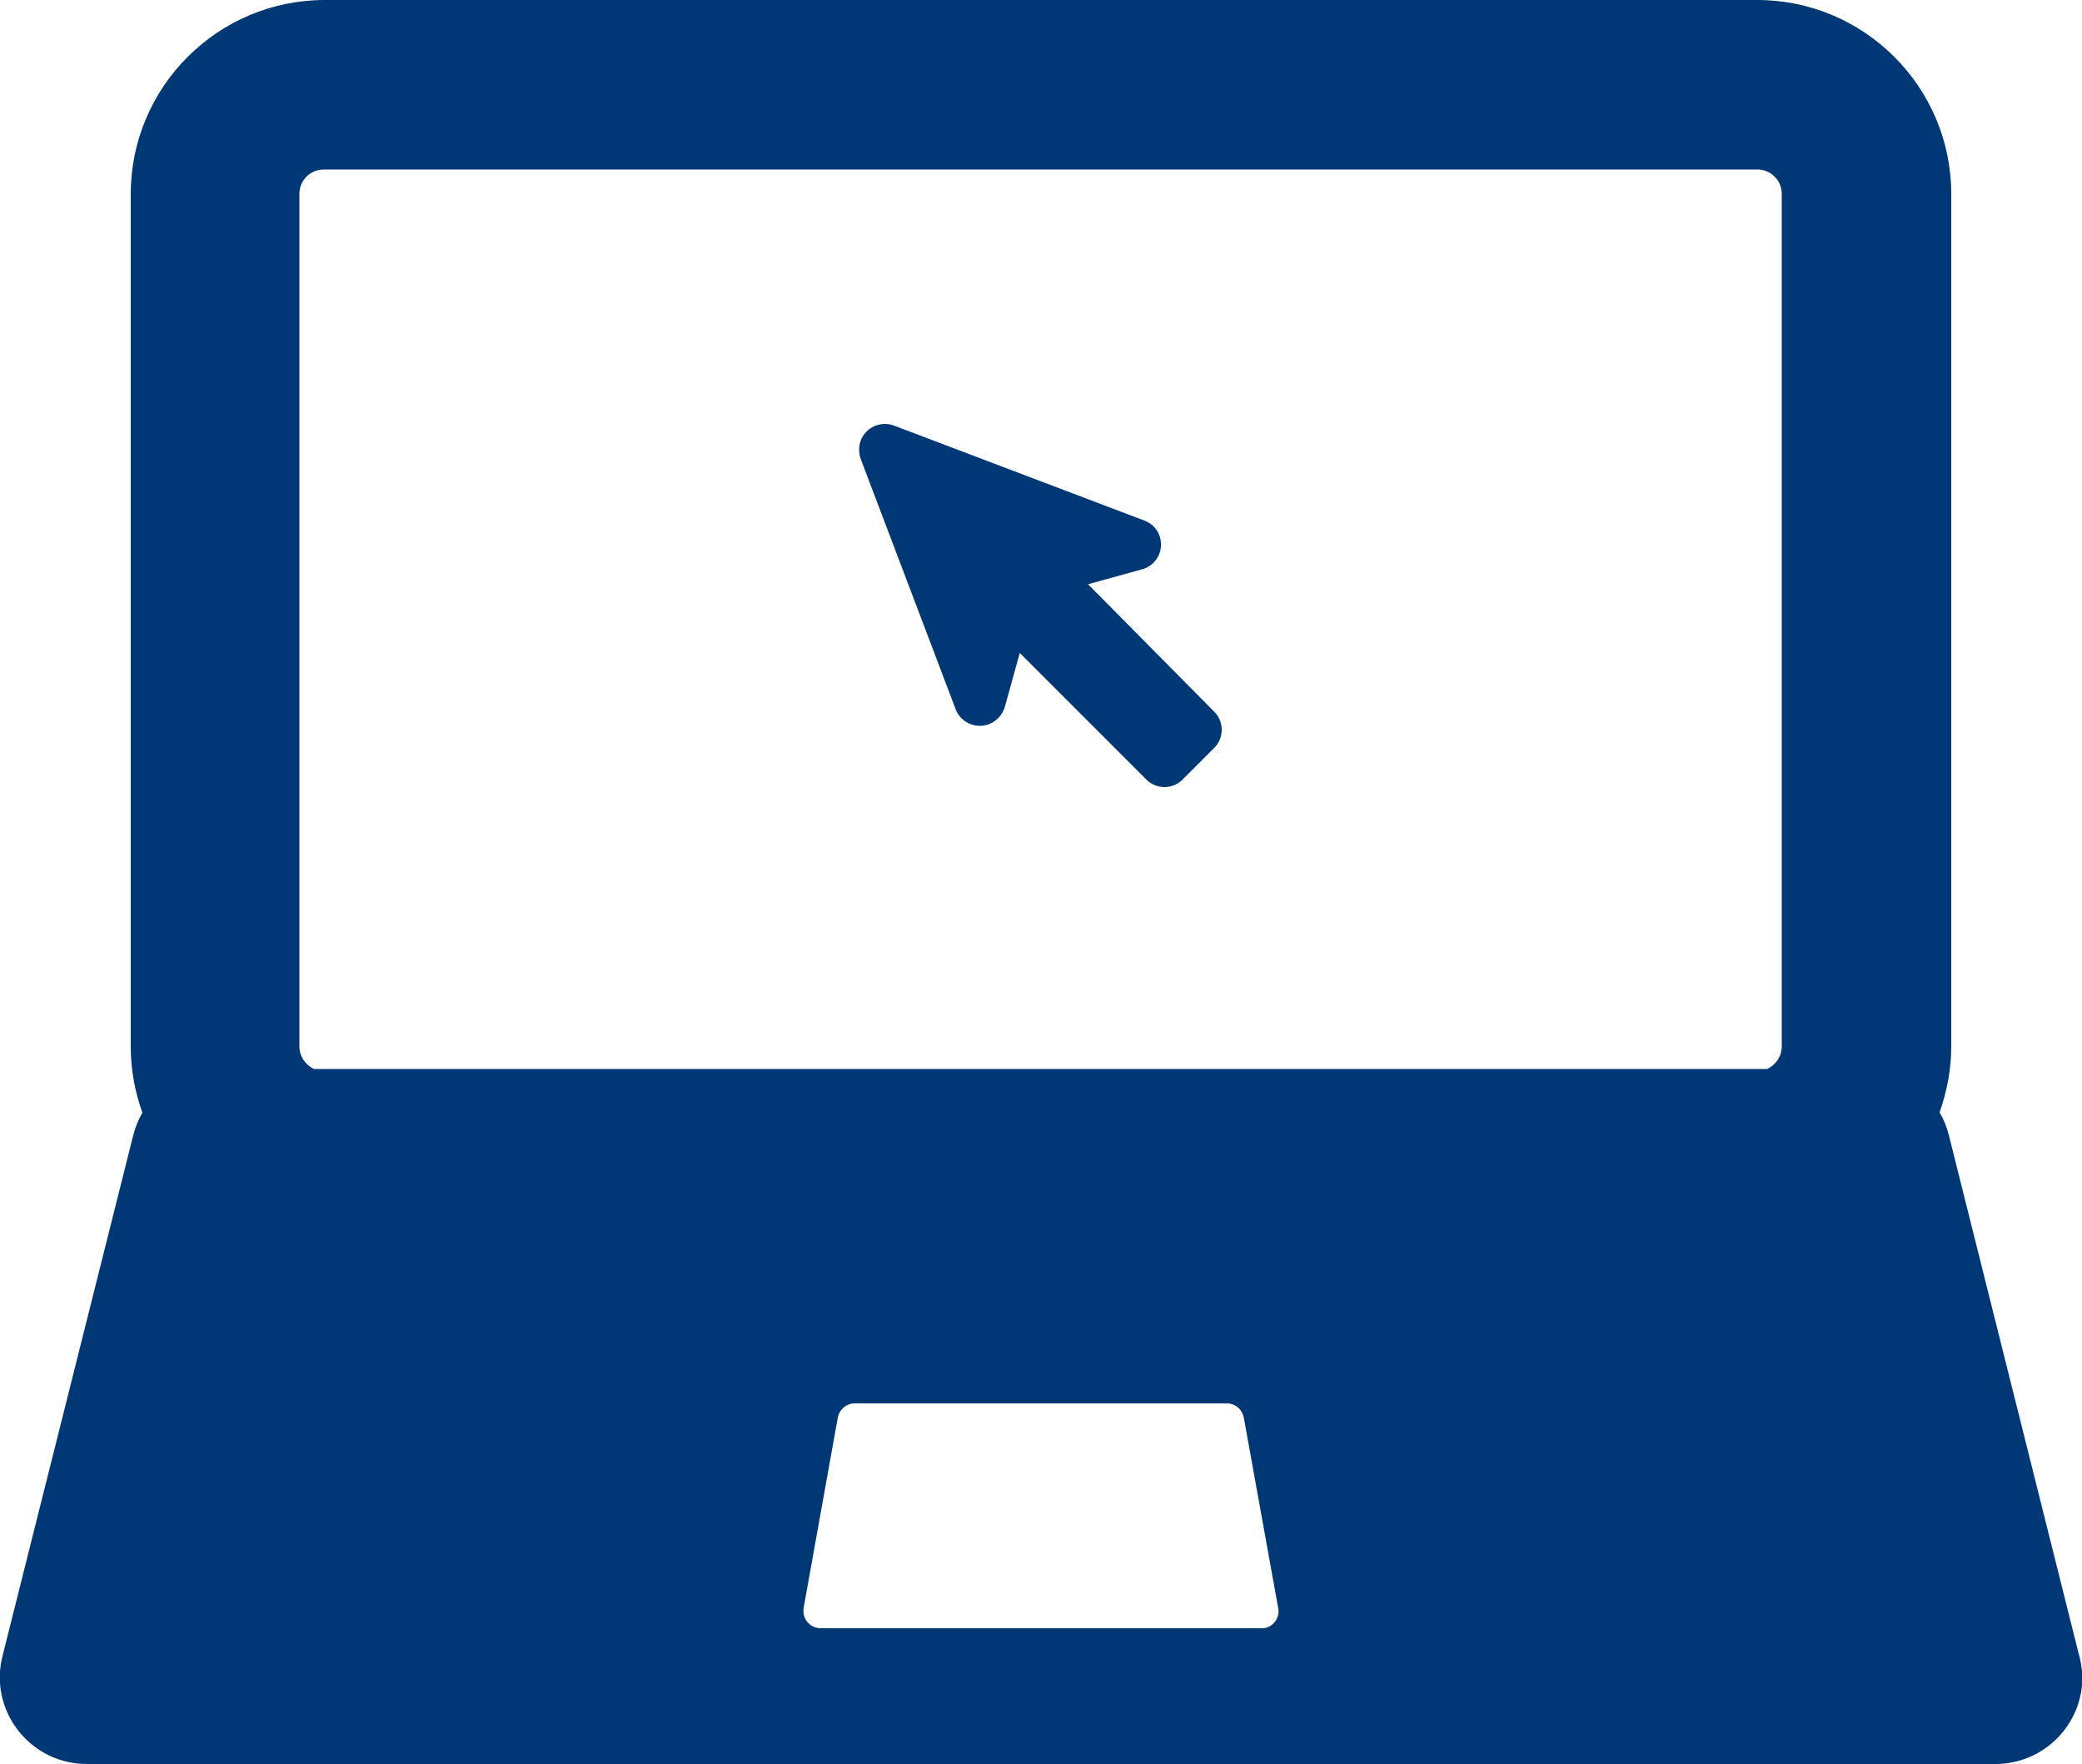
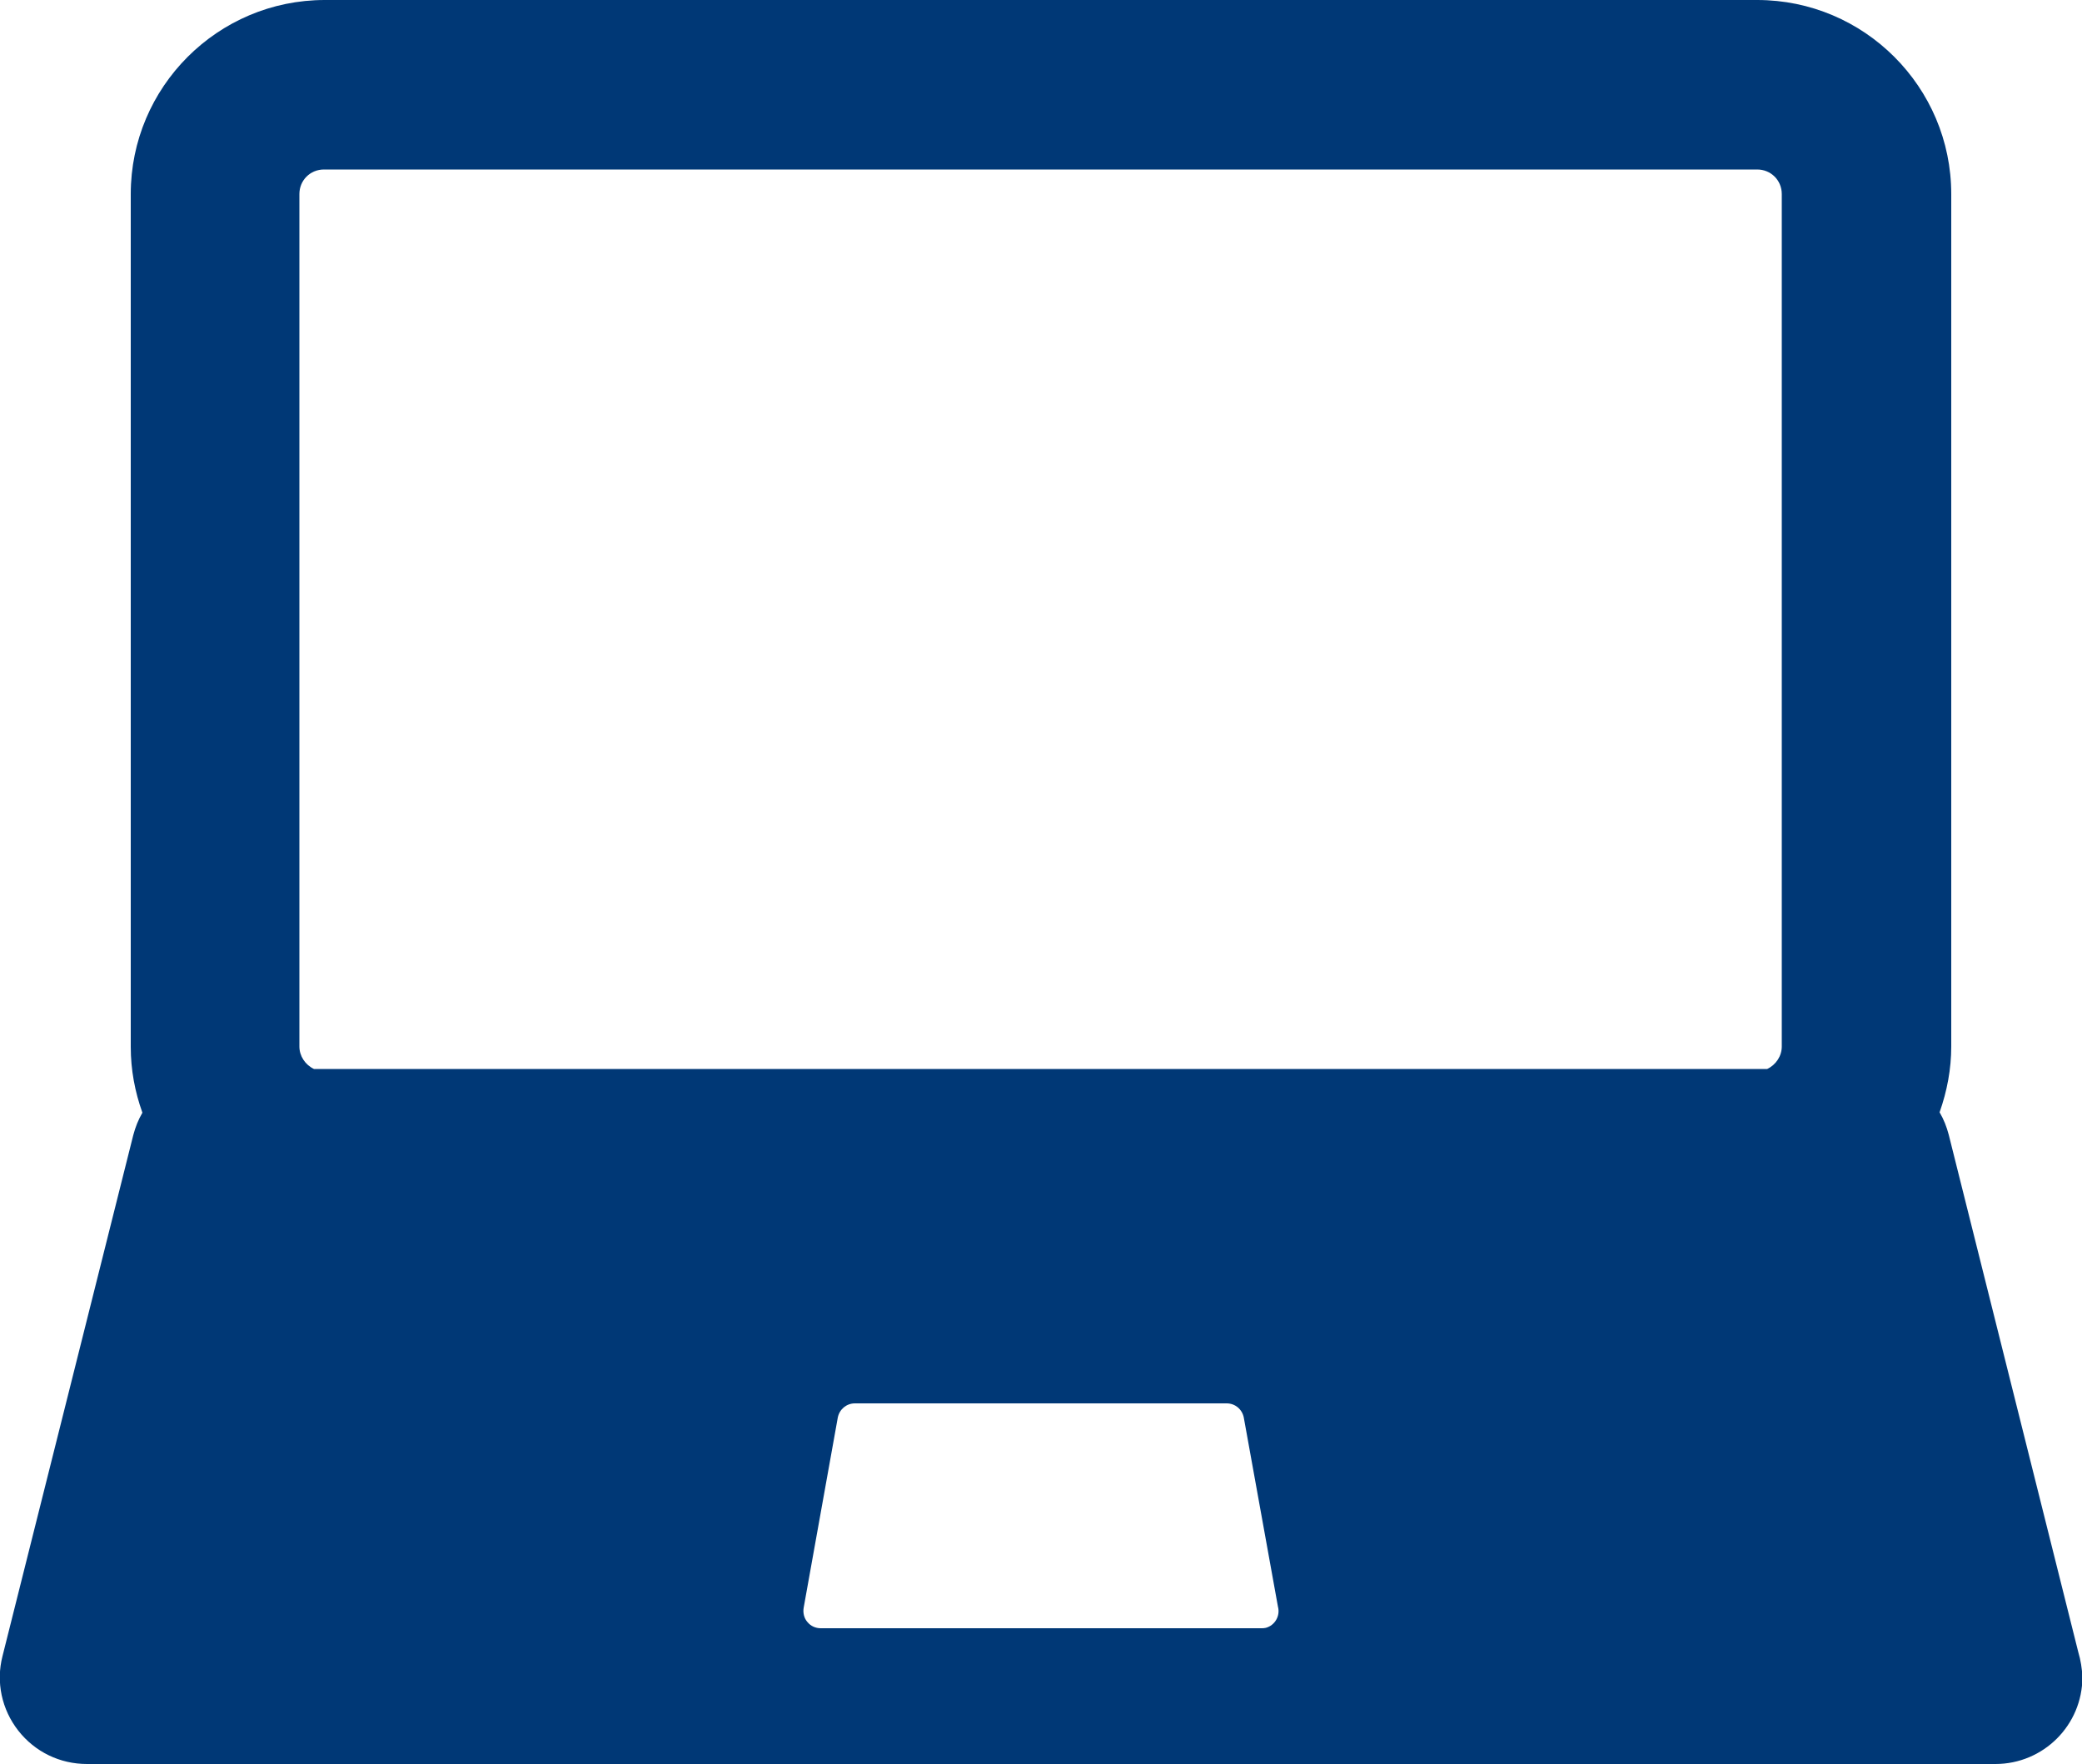
<svg xmlns="http://www.w3.org/2000/svg" version="1.1" id="Layer_1" x="0px" y="0px" viewBox="0 0 500 423.7" style="enable-background:new 0 0 500 423.7;" xml:space="preserve">
  <style type="text/css">
	.st0{fill:#003876;}
</style>
  <g>
    <path class="st0" d="M499.1,396.7L468,272.5c-0.5-1.9-1.2-3.7-2.2-5.4c1.8-5.1,2.8-10.4,2.8-15.8V46.6C468.6,20.9,447.7,0,422,0H78   C52.3,0,31.4,20.9,31.4,46.6v204.8c0,5.5,1,10.8,2.8,15.8c-1,1.7-1.7,3.5-2.2,5.4L0.6,397.7c-1.6,6.2-0.2,12.8,3.8,17.9   c4,5.1,10,8,16.5,8h458.3c11.5,0,20.9-9.3,20.9-20.9C500,400.7,499.7,398.7,499.1,396.7L499.1,396.7z M302.9,391   C302.9,391,302.9,391,302.9,391H197.1c-1.2,0-2.4-0.5-3.2-1.5c-0.8-0.9-1.1-2.2-0.9-3.4l8.2-45.7c0.4-2,2.1-3.4,4.1-3.4h89.3   c2,0,3.7,1.4,4.1,3.4l8.2,45.4c0.6,2.2-0.7,4.5-2.9,5.1C303.6,391,303.3,391,302.9,391L302.9,391z M427.9,251.3   c0,2.3-1.4,4.4-3.5,5.4h-349c-2.1-1-3.5-3.1-3.5-5.4V46.6c0-3.3,2.6-5.9,5.9-5.9H422c3.3,0,5.9,2.6,5.9,5.9L427.9,251.3   L427.9,251.3z" />
-     <path class="st0" d="M261.3,140.3l13-3.6c3.3-0.9,5.2-4.3,4.3-7.6c-0.5-1.9-1.9-3.4-3.8-4.1l-60.1-22.8c-3.2-1.2-6.8,0.4-8,3.6   c-0.5,1.4-0.5,3,0,4.4l22.8,60.1c1.2,3.2,4.8,4.8,8,3.6c1.8-0.7,3.2-2.2,3.8-4.1l3.6-13l30.4,30.4c2.4,2.4,6.3,2.4,8.7,0   c0,0,0,0,0,0l7.6-7.6c2.4-2.4,2.4-6.3,0-8.7L261.3,140.3z" />
  </g>
</svg>